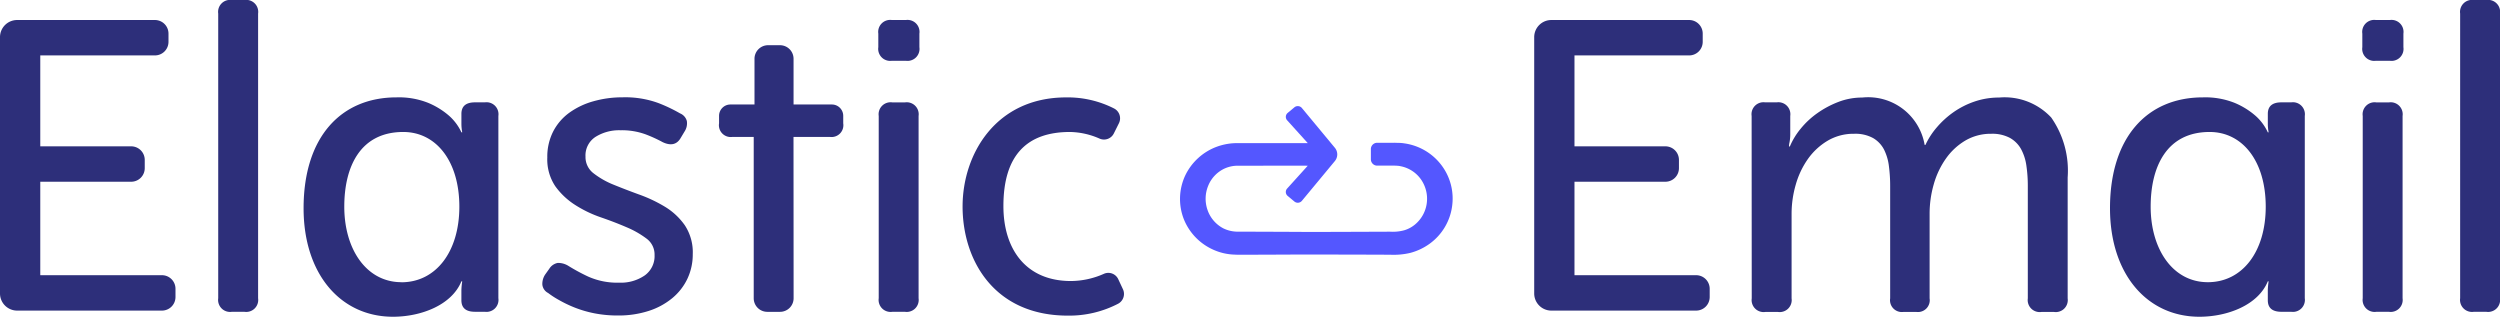
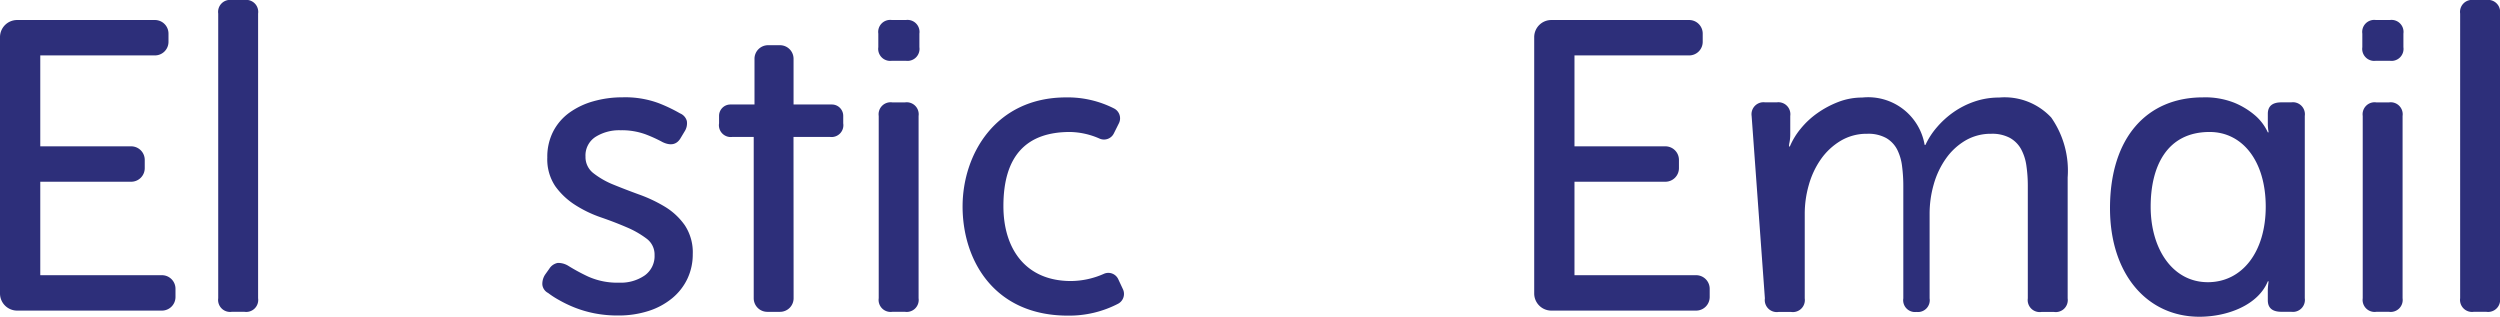
<svg xmlns="http://www.w3.org/2000/svg" width="154" height="19.514" viewBox="0 0 154 19.514">
  <defs>
    <style>.a{fill:#2d2f7a;}.b{fill:#5457ff;}</style>
  </defs>
  <path class="a" d="M-1333.438,341.289a1.056,1.056,0,0,1,1.055-1.057h8.489a.836.836,0,0,1,.835.837v.507a.836.836,0,0,1-.835.837h-7.063v5.6h5.6a.836.836,0,0,1,.835.837v.507a.836.836,0,0,1-.835.837h-5.6v5.757h7.494a.836.836,0,0,1,.835.837v.507a.836.836,0,0,1-.835.837h-8.92a1.056,1.056,0,0,1-1.055-1.057Z" transform="translate(1333.438 -338.999)" />
  <path class="a" d="M-1261.837,352.273a.739.739,0,0,1-.836.837h-.785a.739.739,0,0,1-.836-.837V334.739a.739.739,0,0,1,.836-.837h.785a.739.739,0,0,1,.836.837Z" transform="translate(1277.736 -333.902)" />
-   <path class="a" d="M-1226.083,365.017h-.608q-.835,0-.835.71v.638a2.876,2.876,0,0,0,.051.5h-.051a3.092,3.092,0,0,0-.81-1.065,4.747,4.747,0,0,0-1.228-.748,4.866,4.866,0,0,0-1.962-.342c-3.416,0-5.722,2.436-5.722,6.831,0,4.042,2.273,6.682,5.508,6.682,1.733,0,3.62-.722,4.213-2.181h.051a4.727,4.727,0,0,0-.051.52v.645q0,.71.835.71h.608a.739.739,0,0,0,.835-.837V365.854A.739.739,0,0,0-1226.083,365.017Zm-5.138,11.078c-2.156,0-3.52-2.028-3.52-4.653,0-2.461.986-4.6,3.632-4.6,2.029,0,3.456,1.8,3.456,4.6C-1227.653,374.221-1229.1,376.1-1231.221,376.1Z" transform="translate(1255.949 -358.712)" />
  <path class="a" d="M-1161.249,376.759a.657.657,0,0,1-.354-.507,1.036,1.036,0,0,1,.177-.634l.253-.355a.786.786,0,0,1,.519-.355,1.187,1.187,0,0,1,.646.177,11.823,11.823,0,0,0,1.215.659,4.391,4.391,0,0,0,1.924.38,2.594,2.594,0,0,0,1.57-.444,1.462,1.462,0,0,0,.608-1.255,1.217,1.217,0,0,0-.493-1.014,5.733,5.733,0,0,0-1.228-.7q-.734-.317-1.582-.609a7.35,7.35,0,0,1-1.582-.761,4.439,4.439,0,0,1-1.228-1.154,2.966,2.966,0,0,1-.494-1.775,3.409,3.409,0,0,1,.367-1.61,3.291,3.291,0,0,1,1-1.154,4.7,4.7,0,0,1,1.481-.7,6.509,6.509,0,0,1,1.785-.241,5.934,5.934,0,0,1,2.215.355,9.619,9.619,0,0,1,1.329.634.708.708,0,0,1,.418.469.912.912,0,0,1-.14.647l-.228.381q-.355.634-1.114.279a8.645,8.645,0,0,0-1.051-.482,4.269,4.269,0,0,0-1.557-.254,2.741,2.741,0,0,0-1.532.406,1.358,1.358,0,0,0-.62,1.217,1.251,1.251,0,0,0,.494,1.027,5.088,5.088,0,0,0,1.228.7q.734.3,1.582.609a8.83,8.83,0,0,1,1.582.748,4.067,4.067,0,0,1,1.228,1.141,3.024,3.024,0,0,1,.493,1.788,3.5,3.5,0,0,1-.329,1.509,3.5,3.5,0,0,1-.937,1.2,4.38,4.38,0,0,1-1.456.786,6.021,6.021,0,0,1-1.886.279,7.3,7.3,0,0,1-1.481-.14,6.979,6.979,0,0,1-1.2-.355,7.592,7.592,0,0,1-.949-.456A5.4,5.4,0,0,1-1161.249,376.759Z" transform="translate(1195.012 -358.712)" />
  <path class="a" d="M-1054.308,342.743a.739.739,0,0,1-.835-.837v-.837a.739.739,0,0,1,.835-.837h.861a.739.739,0,0,1,.835.837v.837a.739.739,0,0,1-.835.837Zm-.81,3.4a.739.739,0,0,1,.836-.837h.785a.739.739,0,0,1,.835.837V357.37a.739.739,0,0,1-.835.837h-.785a.739.739,0,0,1-.836-.837Z" transform="translate(1109.247 -338.999)" />
  <path class="a" d="M-1018.573,376.52a.683.683,0,0,1-.29.9,6.531,6.531,0,0,1-3.1.734c-4.559,0-6.484-3.432-6.484-6.721,0-3.225,2.042-6.721,6.378-6.721a6.3,6.3,0,0,1,2.952.681.682.682,0,0,1,.3.912l-.312.625a.676.676,0,0,1-.871.324,4.675,4.675,0,0,0-1.832-.412c-2.658,0-4.1,1.44-4.1,4.565,0,2.67,1.4,4.616,4.155,4.616a5.062,5.062,0,0,0,2.042-.447.673.673,0,0,1,.875.33Z" transform="translate(1087.742 -358.712)" />
  <path class="a" d="M-1101.007,363.766a.836.836,0,0,1-.836.837h-.785a.836.836,0,0,1-.836-.837V353.83h-1.325a.728.728,0,0,1-.81-.837v-.462a.7.7,0,0,1,.7-.7h1.483v-2.815a.836.836,0,0,1,.836-.837h.734a.836.836,0,0,1,.836.837v2.815h2.36a.7.7,0,0,1,.7.7v.462a.728.728,0,0,1-.81.837h-2.253Z" transform="translate(1149.893 -345.394)" />
  <path class="a" d="M-847.324,341.289a1.056,1.056,0,0,1,1.055-1.057h8.49a.836.836,0,0,1,.835.837v.507a.836.836,0,0,1-.835.837h-7.064v5.6h5.6a.836.836,0,0,1,.835.837v.507a.836.836,0,0,1-.835.837h-5.6v5.757h7.494a.836.836,0,0,1,.835.837v.507a.836.836,0,0,1-.835.837h-8.92a1.056,1.056,0,0,1-1.055-1.057Z" transform="translate(941.831 -338.999)" />
-   <path class="a" d="M-778.438,365.854a.739.739,0,0,1,.835-.837h.709a.739.739,0,0,1,.836.837V367a2.6,2.6,0,0,1-.051.507.938.938,0,0,0-.025.228h.051a4.379,4.379,0,0,1,.671-1.1,5.119,5.119,0,0,1,1.038-.963,5.869,5.869,0,0,1,1.291-.685,4.04,4.04,0,0,1,1.455-.266,3.527,3.527,0,0,1,3.848,2.917h.05a4.627,4.627,0,0,1,.709-1.091,5.482,5.482,0,0,1,1.038-.938,5.158,5.158,0,0,1,1.291-.647,4.613,4.613,0,0,1,1.494-.241,3.929,3.929,0,0,1,3.215,1.23,5.712,5.712,0,0,1,1.013,3.69v7.451a.739.739,0,0,1-.835.837h-.785a.739.739,0,0,1-.835-.837v-6.918a8.475,8.475,0,0,0-.089-1.268,3,3,0,0,0-.329-1.014,1.782,1.782,0,0,0-.684-.685,2.306,2.306,0,0,0-1.152-.254,3.077,3.077,0,0,0-1.595.418,3.87,3.87,0,0,0-1.2,1.116,5.169,5.169,0,0,0-.747,1.585,6.524,6.524,0,0,0-.253,1.8v5.219a.728.728,0,0,1-.81.837h-.81a.728.728,0,0,1-.81-.837v-6.918a9.372,9.372,0,0,0-.076-1.217,3.113,3.113,0,0,0-.3-1.027,1.757,1.757,0,0,0-.671-.71,2.273,2.273,0,0,0-1.177-.266,3.123,3.123,0,0,0-1.633.431,3.982,3.982,0,0,0-1.215,1.129,5.183,5.183,0,0,0-.747,1.585,6.444,6.444,0,0,0-.253,1.775v5.219a.739.739,0,0,1-.835.837h-.785a.739.739,0,0,1-.835-.837Z" transform="translate(886.338 -358.712)" />
+   <path class="a" d="M-778.438,365.854a.739.739,0,0,1,.835-.837h.709a.739.739,0,0,1,.836.837V367a2.6,2.6,0,0,1-.051.507.938.938,0,0,0-.025.228h.051a4.379,4.379,0,0,1,.671-1.1,5.119,5.119,0,0,1,1.038-.963,5.869,5.869,0,0,1,1.291-.685,4.04,4.04,0,0,1,1.455-.266,3.527,3.527,0,0,1,3.848,2.917h.05a4.627,4.627,0,0,1,.709-1.091,5.482,5.482,0,0,1,1.038-.938,5.158,5.158,0,0,1,1.291-.647,4.613,4.613,0,0,1,1.494-.241,3.929,3.929,0,0,1,3.215,1.23,5.712,5.712,0,0,1,1.013,3.69v7.451a.739.739,0,0,1-.835.837h-.785a.739.739,0,0,1-.835-.837v-6.918a8.475,8.475,0,0,0-.089-1.268,3,3,0,0,0-.329-1.014,1.782,1.782,0,0,0-.684-.685,2.306,2.306,0,0,0-1.152-.254,3.077,3.077,0,0,0-1.595.418,3.87,3.87,0,0,0-1.2,1.116,5.169,5.169,0,0,0-.747,1.585,6.524,6.524,0,0,0-.253,1.8v5.219a.728.728,0,0,1-.81.837a.728.728,0,0,1-.81-.837v-6.918a9.372,9.372,0,0,0-.076-1.217,3.113,3.113,0,0,0-.3-1.027,1.757,1.757,0,0,0-.671-.71,2.273,2.273,0,0,0-1.177-.266,3.123,3.123,0,0,0-1.633.431,3.982,3.982,0,0,0-1.215,1.129,5.183,5.183,0,0,0-.747,1.585,6.444,6.444,0,0,0-.253,1.775v5.219a.739.739,0,0,1-.835.837h-.785a.739.739,0,0,1-.835-.837Z" transform="translate(886.338 -358.712)" />
  <path class="a" d="M-584.1,342.743a.739.739,0,0,1-.835-.837v-.837a.739.739,0,0,1,.835-.837h.861a.739.739,0,0,1,.835.837v.837a.739.739,0,0,1-.835.837Zm-.81,3.4a.739.739,0,0,1,.835-.837h.785a.739.739,0,0,1,.835.837V357.37a.739.739,0,0,1-.835.837h-.785a.739.739,0,0,1-.835-.837Z" transform="translate(730.454 -338.999)" />
  <path class="a" d="M-551.488,352.273a.739.739,0,0,1-.835.837h-.785a.739.739,0,0,1-.835-.837V334.739a.739.739,0,0,1,.835-.837h.785a.739.739,0,0,1,.835.837Z" transform="translate(705.488 -333.902)" />
  <path class="a" d="M-653.724,365.014h-.607q-.836,0-.835.71v.638a2.869,2.869,0,0,0,.05.5h-.05a3.09,3.09,0,0,0-.81-1.065,4.744,4.744,0,0,0-1.228-.748,4.865,4.865,0,0,0-1.962-.342c-3.416,0-5.722,2.436-5.722,6.831,0,4.042,2.273,6.682,5.508,6.682,1.733,0,3.62-.722,4.213-2.181h.05a4.724,4.724,0,0,0-.05.52v.646q0,.709.835.71h.607a.739.739,0,0,0,.836-.837V365.85A.739.739,0,0,0-653.724,365.014Zm-5.138,11.078c-2.155,0-3.521-2.029-3.521-4.653,0-2.461.986-4.6,3.632-4.6,2.029,0,3.456,1.8,3.456,4.6C-655.294,374.217-656.738,376.092-658.862,376.092Z" transform="translate(794.864 -358.709)" />
-   <path class="b" d="M-942.209,371.017a3.464,3.464,0,0,0-2.274-1.321,2.3,2.3,0,0,0-.332-.029c-.112,0-.227-.01-.307-.007h-1.028a.389.389,0,0,0-.389.389v.63a.389.389,0,0,0,.389.389h1.028a2.107,2.107,0,0,1,.223.009,1.124,1.124,0,0,1,.195.028,2,2,0,0,1,1.263.828,2.084,2.084,0,0,1,.346,1.442,2.054,2.054,0,0,1-.714,1.31,1.856,1.856,0,0,1-.681.366,2.687,2.687,0,0,1-.865.086l-2.123.008c-1.415.006-2.831.012-4.246,0l-2.123-.008-.53,0h-.4l-.1-.006a1.991,1.991,0,0,1-.752-.2,2.014,2.014,0,0,1-.976-1.143,2.1,2.1,0,0,1,.045-1.48,1.982,1.982,0,0,1,1.05-1.079,1.964,1.964,0,0,1,.776-.156l1.061,0c1.135,0,2.158-.01,3.247,0l-1.271,1.406a.315.315,0,0,0,.032.454l.414.345a.329.329,0,0,0,.463-.043l2.031-2.449a.641.641,0,0,0,0-.817l-2.031-2.449a.329.329,0,0,0-.463-.043l-.414.345a.315.315,0,0,0-.032.453l1.271,1.406c-1.09.007-2.113,0-3.247,0l-1.061,0a3.66,3.66,0,0,0-1.3.224,3.505,3.505,0,0,0-1.946,1.781,3.419,3.419,0,0,0-.088,2.663,3.474,3.474,0,0,0,1.827,1.9,3.431,3.431,0,0,0,1.294.3l.166.007h.4l.53,0,2.123-.008c1.415-.01,2.831,0,4.246,0l2.123.008a4.485,4.485,0,0,0,1.24-.111,3.6,3.6,0,0,0,1.208-.572,3.417,3.417,0,0,0,1.371-2.269A3.41,3.41,0,0,0-942.209,371.017Z" transform="translate(1030.985 -360.865)" />
</svg>